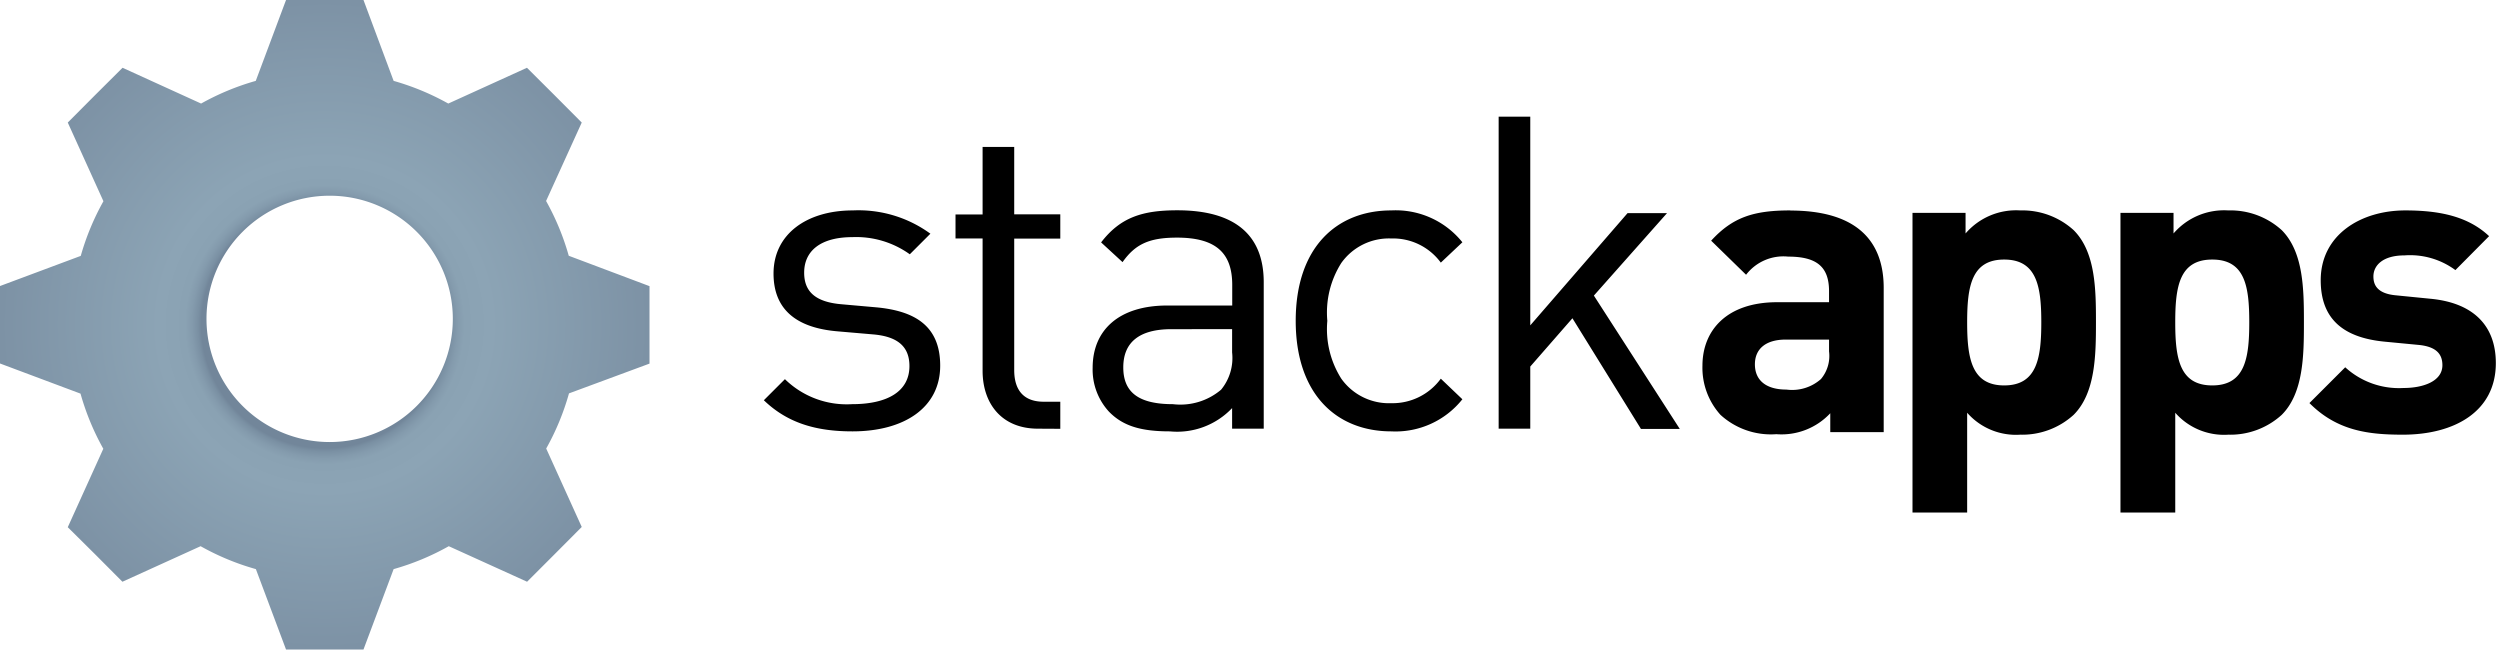
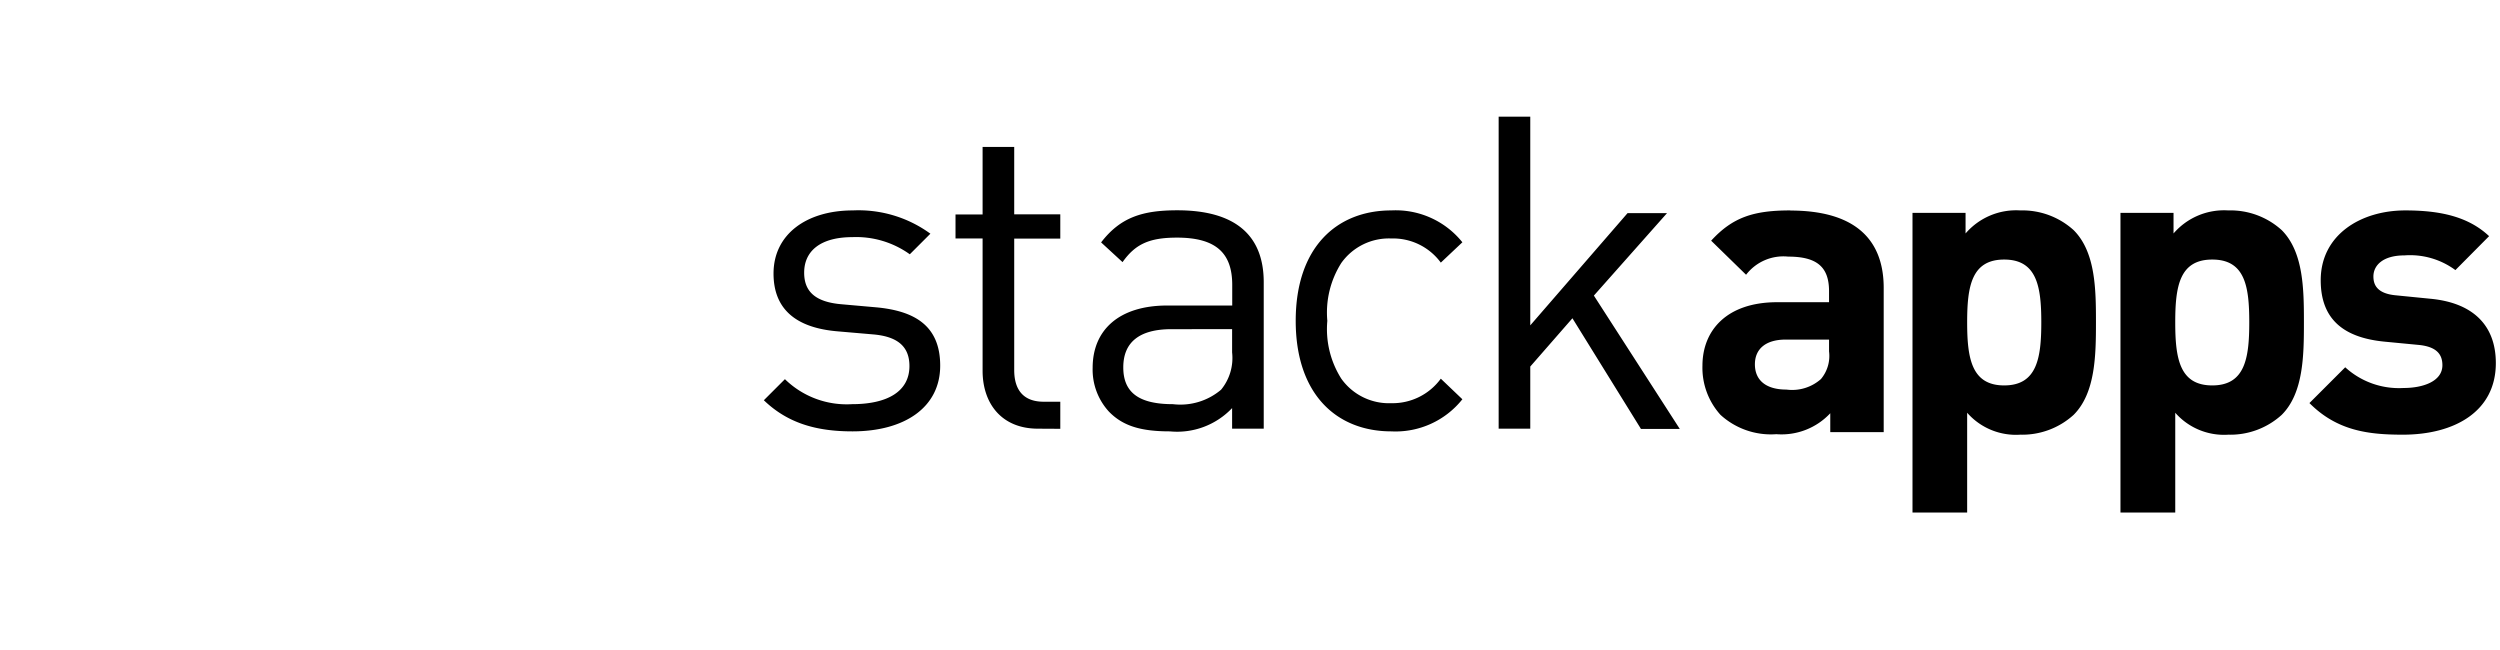
<svg xmlns="http://www.w3.org/2000/svg" width="204" height="53">
  <defs>
    <radialGradient id="a" cx="26.5" cy="26.5" r="26.5" gradientUnits="userSpaceOnUse">
      <stop offset=".38" stop-color="#72869a" />
      <stop offset=".39" stop-color="#7a90a3" />
      <stop offset=".41" stop-color="#849bad" />
      <stop offset=".43" stop-color="#8aa2b3" />
      <stop offset=".51" stop-color="#8ca4b5" />
      <stop offset="1" stop-color="#7d92a5" />
    </radialGradient>
  </defs>
  <path d="M69.56 35.2c-2.97 0-5.3-.68-7.23-2.54l1.72-1.72a7.2 7.2 0 0 0 5.47 2.04c2.9 0 4.69-1.04 4.69-3.11 0-1.54-.9-2.4-2.93-2.58l-2.9-.25c-3.44-.28-5.26-1.82-5.26-4.72 0-3.22 2.72-5.15 6.47-5.15a9.95 9.95 0 0 1 6.33 1.9l-1.68 1.68a7.51 7.51 0 0 0-4.68-1.4c-2.58 0-3.94 1.11-3.94 2.9 0 1.5.86 2.4 3.08 2.58l2.82.25c3.08.29 5.2 1.47 5.2 4.76 0 3.4-2.9 5.36-7.16 5.36zM84.7 34.98c-3.01 0-4.52-2.1-4.52-4.72v-10.8h-2.21V17.5h2.21v-5.51h2.58v5.5h3.76v1.98h-3.76v10.73c0 1.61.75 2.58 2.4 2.58h1.36v2.21zM100.54 34.98V33.3a6.18 6.18 0 0 1-5.08 1.9c-2.43 0-3.86-.47-4.97-1.61a5.07 5.07 0 0 1-1.33-3.58c0-3.08 2.15-5.08 6.09-5.08h5.3v-1.68c0-2.58-1.3-3.86-4.51-3.86-2.26 0-3.4.53-4.44 2l-1.75-1.61c1.57-2.04 3.36-2.62 6.22-2.62 4.73 0 7.05 2.04 7.05 5.87v11.95zm0-8.12H95.6c-2.65 0-3.94 1.08-3.94 3.12s1.26 3 4.05 3a5.14 5.14 0 0 0 3.93-1.18 4.07 4.07 0 0 0 .9-3.04zM113.53 35.2c-4.44 0-7.8-3-7.8-9.02s3.36-9.01 7.8-9.01a6.97 6.97 0 0 1 5.8 2.6l-1.76 1.66a4.83 4.83 0 0 0-4.04-1.97 4.77 4.77 0 0 0-4.08 2 7.55 7.55 0 0 0-1.14 4.72 7.55 7.55 0 0 0 1.14 4.72 4.77 4.77 0 0 0 4.08 2 4.87 4.87 0 0 0 4.04-2l1.76 1.68a6.97 6.97 0 0 1-5.8 2.62zM133.89 34.98l-5.58-9.01-3.44 3.94v5.07h-2.58V9.52h2.58v17.03l7.94-9.16h3.22l-5.97 6.73 7.01 10.88h-3.18zM146.09 17.17c-2.99 0-4.7.55-6.46 2.47l2.85 2.78a3.84 3.84 0 0 1 3.44-1.48c2.36 0 3.33.86 3.33 2.82v.9h-4.23c-4.15 0-6.1 2.33-6.1 5.18a5.73 5.73 0 0 0 1.47 4.01 6.1 6.1 0 0 0 4.56 1.58 5.44 5.44 0 0 0 4.4-1.71v1.54h4.36V23.5c0-4.19-2.61-6.32-7.62-6.32zm3.16 11.5a2.94 2.94 0 0 1-.66 2.26 3.54 3.54 0 0 1-2.81.86c-1.75 0-2.58-.82-2.58-2.06 0-1.27.9-2.02 2.51-2.02h3.54zM169.21 18.78a6.23 6.23 0 0 0-4.36-1.61 5.44 5.44 0 0 0-4.46 1.88v-1.68h-4.33v24.45h4.46v-8.14a5.29 5.29 0 0 0 4.33 1.79 6.23 6.23 0 0 0 4.36-1.62c1.78-1.78 1.82-4.87 1.82-7.55s-.03-5.73-1.82-7.52zm-5.67 12.67c-2.67 0-3.02-2.23-3.02-5.15s.35-5.12 3.02-5.12 3.03 2.2 3.03 5.12-.35 5.15-3.03 5.15zM186.19 18.78a6.23 6.23 0 0 0-4.37-1.61 5.44 5.44 0 0 0-4.46 1.88v-1.68h-4.33v24.45h4.47v-8.14a5.29 5.29 0 0 0 4.33 1.79 6.23 6.23 0 0 0 4.36-1.62c1.78-1.78 1.81-4.87 1.81-7.55s-.03-5.73-1.81-7.52zm-5.67 12.67c-2.68 0-3.02-2.23-3.02-5.15s.34-5.12 3.02-5.12 3.02 2.2 3.02 5.12-.34 5.15-3.02 5.15zM196.07 35.47c-2.81 0-5.36-.31-7.62-2.58l2.92-2.92a6.5 6.5 0 0 0 4.77 1.69c1.54 0 3.16-.52 3.16-1.86 0-.89-.48-1.5-1.89-1.65l-2.82-.27c-3.22-.31-5.22-1.72-5.22-5.01 0-3.71 3.27-5.7 6.9-5.7 2.79 0 5.12.48 6.84 2.1l-2.75 2.77a6.22 6.22 0 0 0-4.15-1.2c-1.79 0-2.54.83-2.54 1.72 0 .65.27 1.4 1.85 1.54l2.82.28c3.53.34 5.32 2.23 5.32 5.25 0 3.95-3.37 5.84-7.59 5.84z" />
-   <path d="M46.41 20.87a20.57 20.57 0 0 0-1.85-4.47l2.91-6.4-2.23-2.24L43 5.53l-6.42 2.92a20.61 20.61 0 0 0-4.46-1.85L29.66 0h-6.32l-2.47 6.6a20.61 20.61 0 0 0-4.46 1.85L10 5.53 7.76 7.76 5.53 10l2.91 6.42a20.57 20.57 0 0 0-1.85 4.46L0 23.34v6.32l6.57 2.46a20.62 20.62 0 0 0 1.86 4.5l-2.9 6.4 2.24 2.22 2.22 2.23 6.38-2.9a20.52 20.52 0 0 0 4.51 1.87L23.34 53h6.32l2.46-6.56a20.52 20.52 0 0 0 4.5-1.87l6.39 2.9 2.23-2.23L47.47 43l-2.9-6.4a20.57 20.57 0 0 0 1.86-4.5L53 29.67v-6.32zM26.9 36.07a10.05 10.05 0 1 1 10.05-10.05A10.05 10.05 0 0 1 26.9 36.07z" fill="url(#a)" />
</svg>